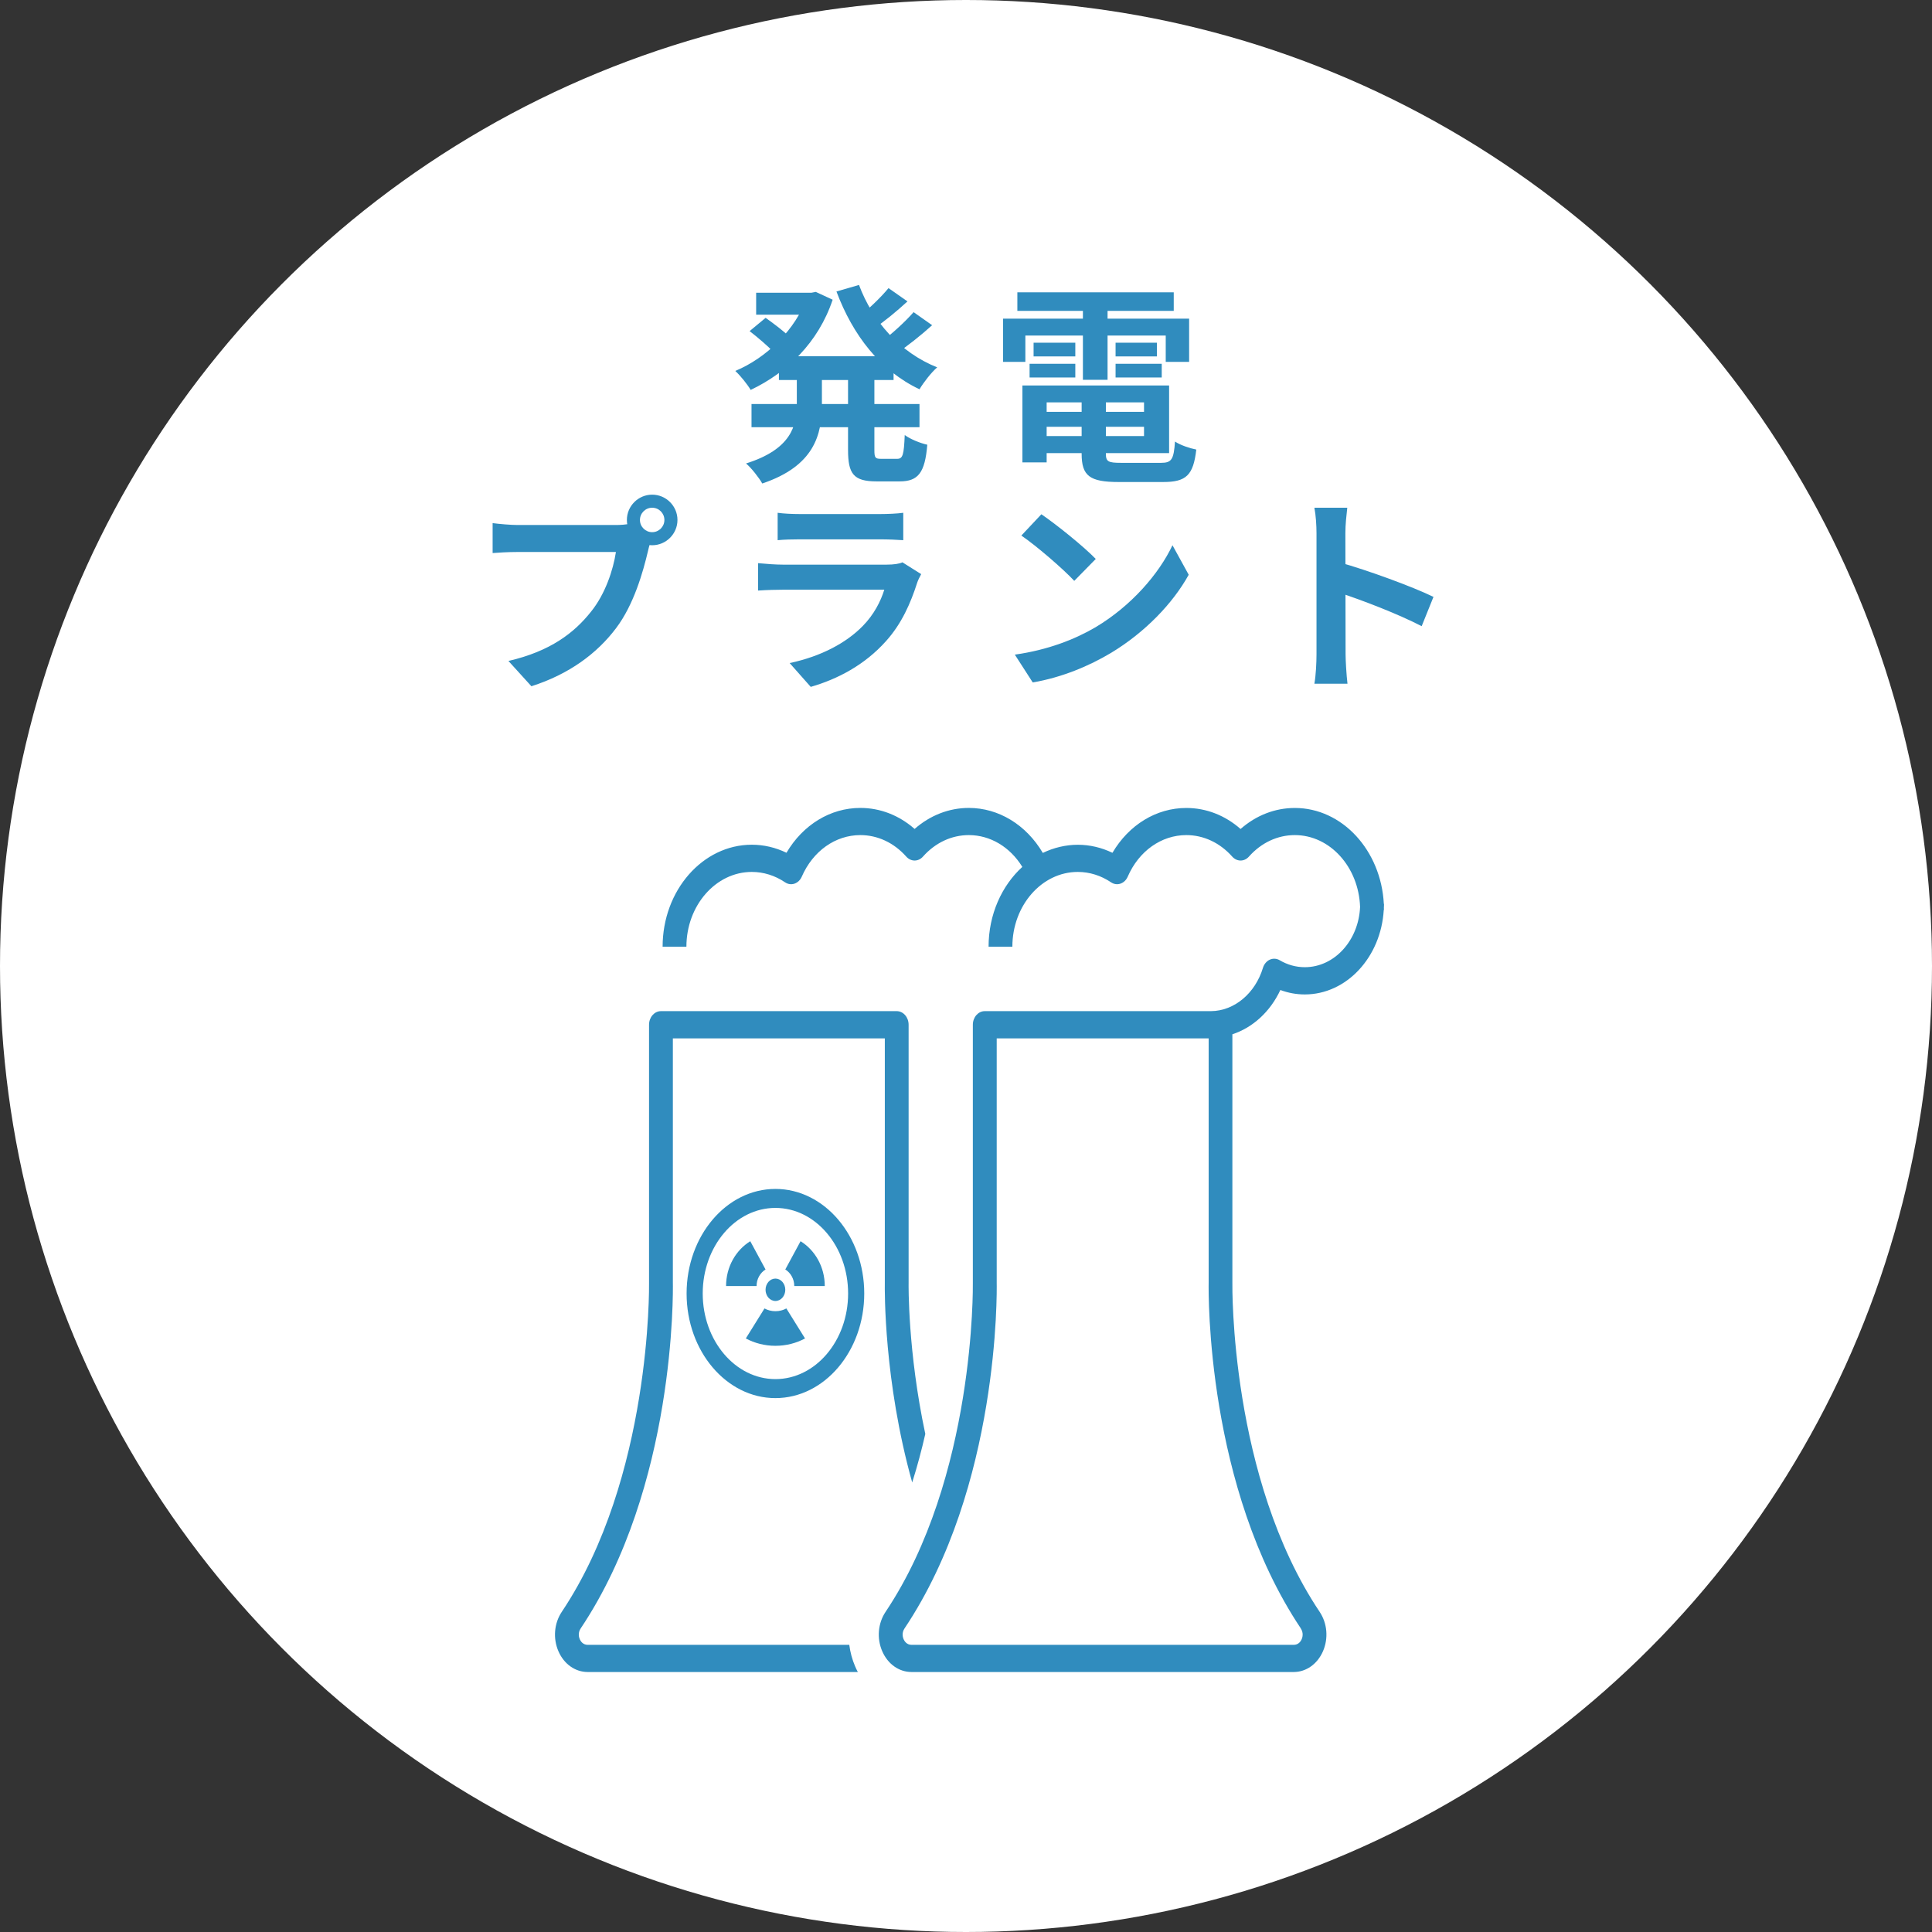
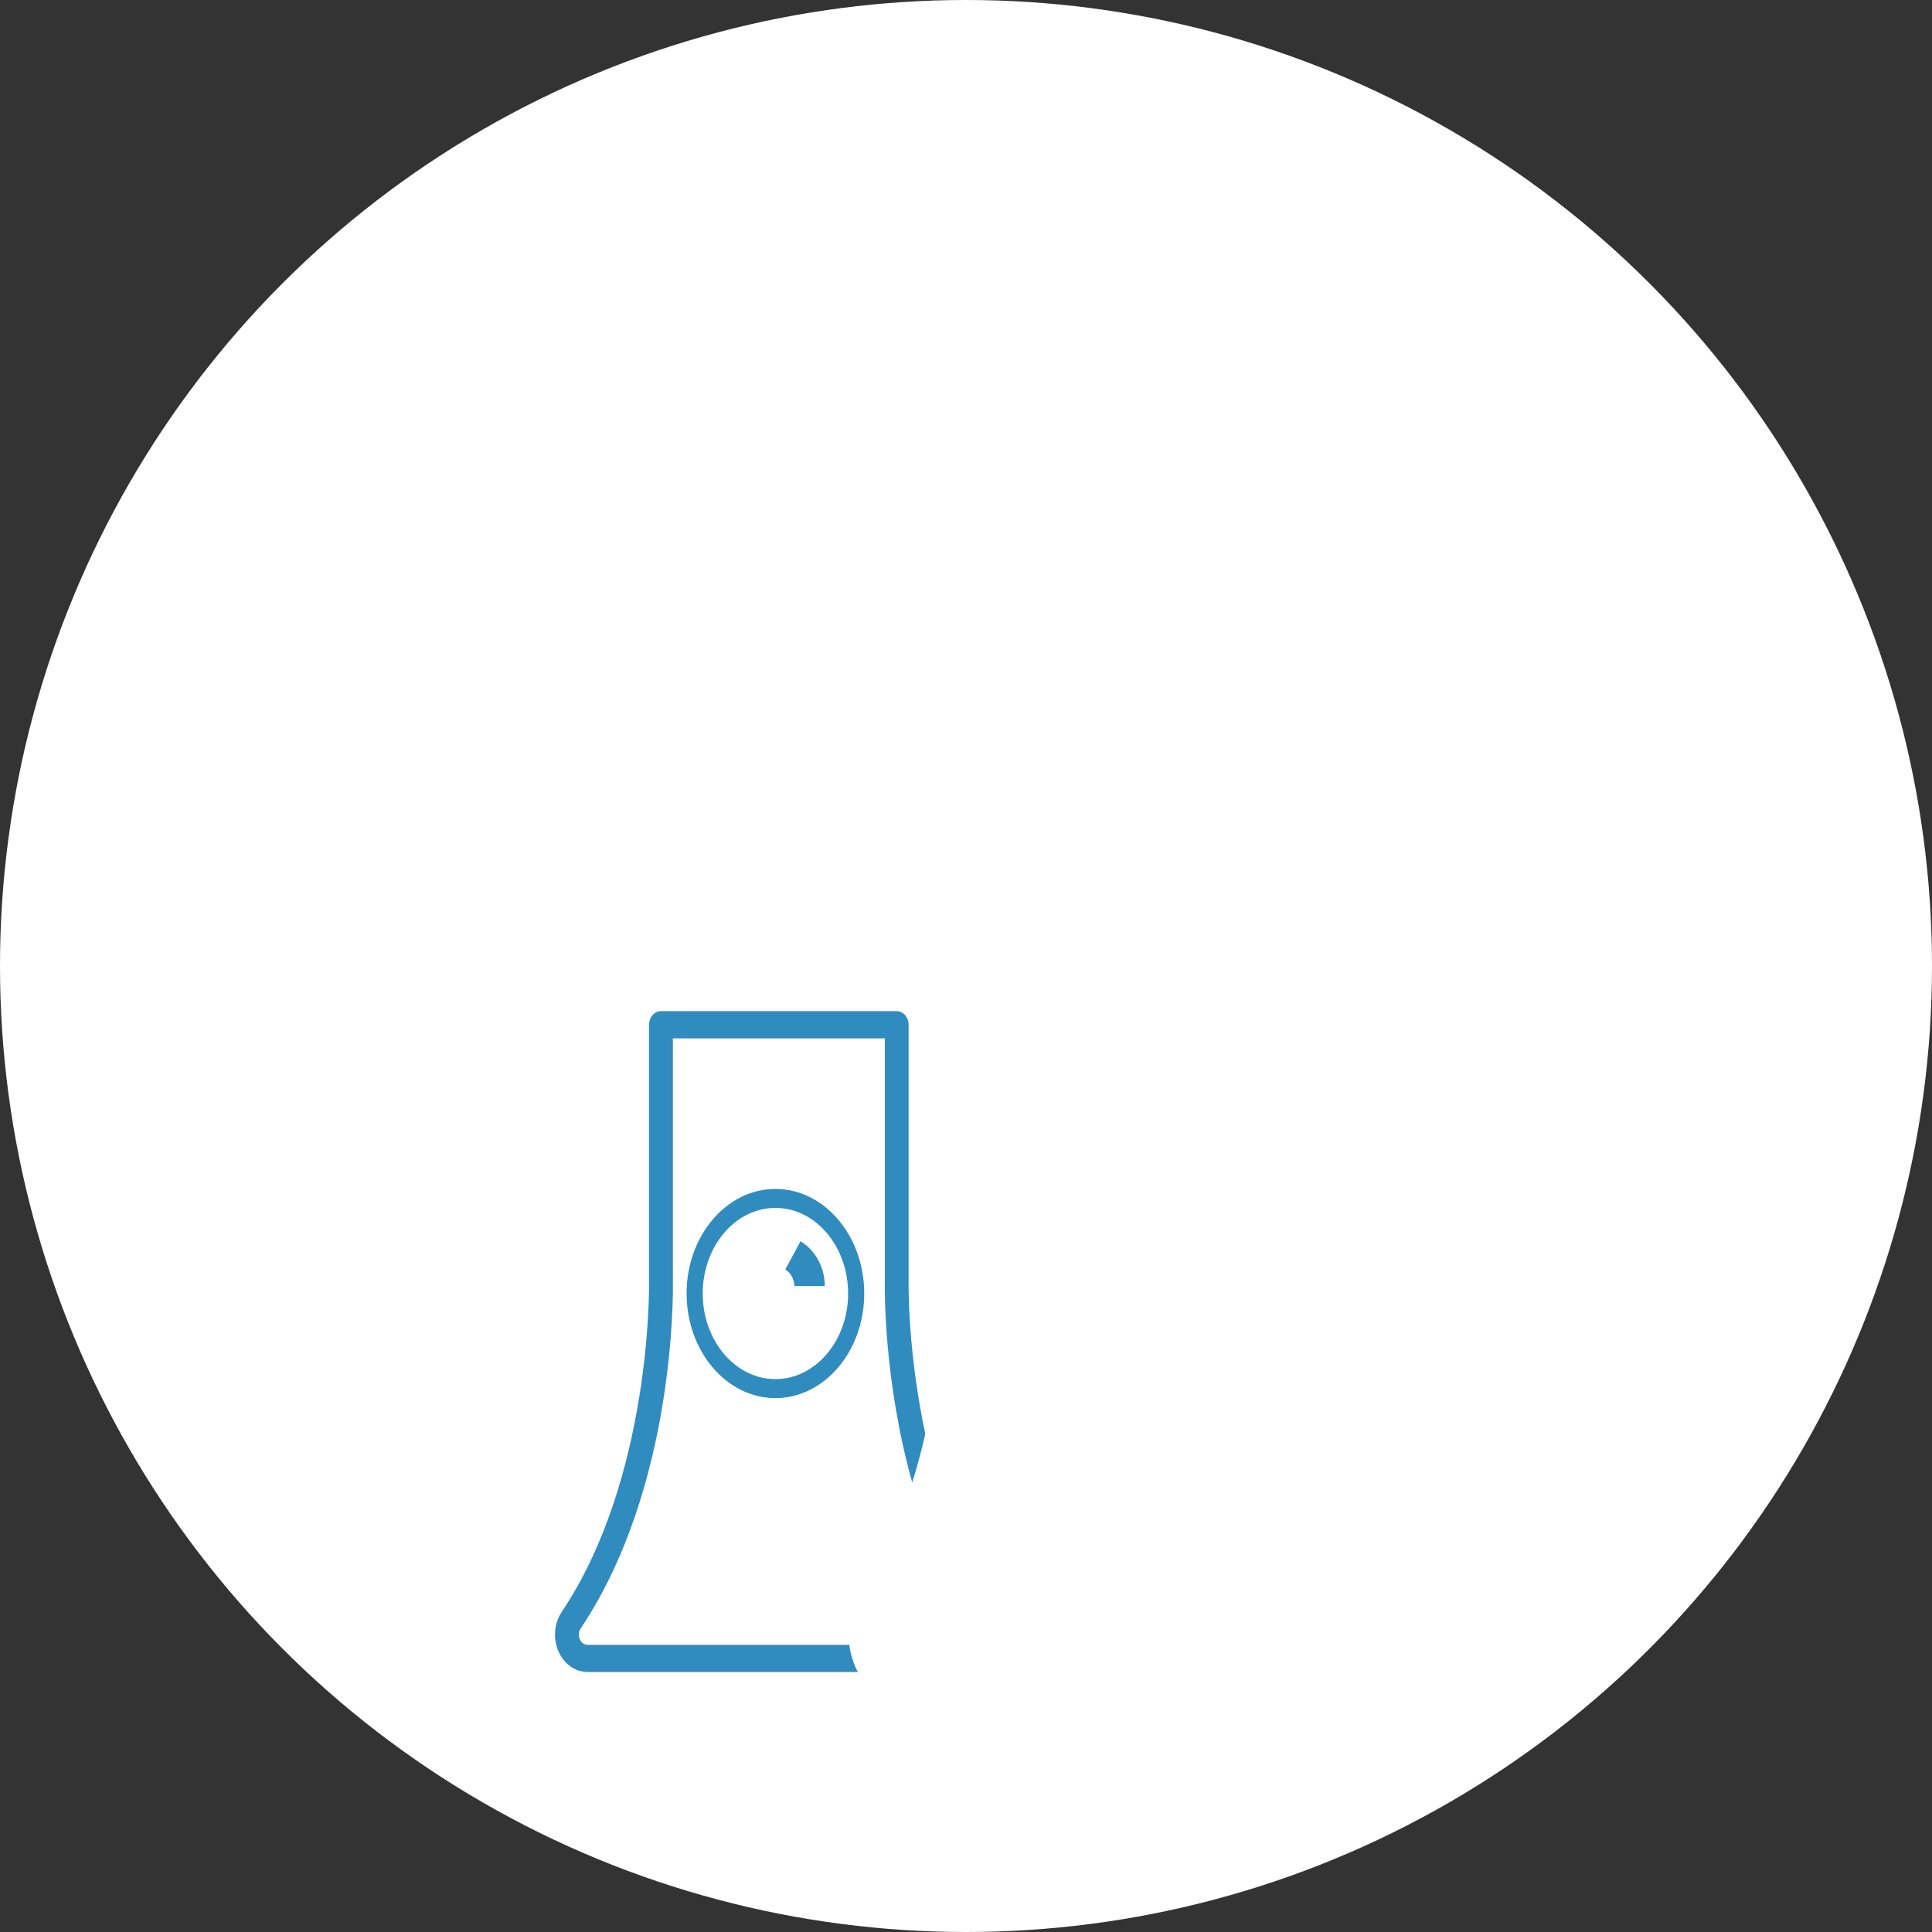
<svg xmlns="http://www.w3.org/2000/svg" width="275" height="275" viewBox="0 0 275 275" fill="none">
  <rect x="0" y="0" width="275" height="275" fill="#333333" stroke="none" />
  <circle cx="137.5" cy="137.5" r="137.5" fill="white" />
-   <path d="M110.87 50.7H127.19V54.09H110.87V50.7ZM107.63 41.67H116.12V44.79H107.63V41.67ZM106.97 57.51H130.88V60.81H106.97V57.51ZM114.86 41.67H115.49L116.12 41.55L118.52 42.66C116.48 48.78 111.98 53.07 106.85 55.5C106.37 54.69 105.38 53.46 104.66 52.8C109.13 50.94 113.3 46.86 114.86 42.3V41.67ZM113.42 52.41H116.99V57.6C116.99 61.86 115.91 66.33 108.5 68.82C108.05 68.01 106.94 66.6 106.19 65.97C112.58 63.96 113.42 60.63 113.42 57.54V52.41ZM122.27 40.56C124.19 45.72 128.12 50.19 133.4 52.29C132.56 53.01 131.45 54.45 130.88 55.41C125.3 52.77 121.4 47.73 119.06 41.49L122.27 40.56ZM106.7 47.13L108.98 45.24C110.12 46.05 111.68 47.22 112.46 48.03L110.09 50.1C109.37 49.32 107.87 48.03 106.7 47.13ZM126.47 41.01L129.17 42.9C127.61 44.34 125.78 45.84 124.37 46.77L122.21 45.12C123.56 44.07 125.42 42.3 126.47 41.01ZM130.04 44.43L132.68 46.29C131.06 47.76 129.08 49.32 127.55 50.34L125.39 48.69C126.86 47.61 128.87 45.78 130.04 44.43ZM120.71 52.56H124.46V64.05C124.46 65.16 124.58 65.31 125.42 65.31C125.78 65.31 127.28 65.31 127.7 65.31C128.51 65.31 128.66 64.74 128.78 61.92C129.53 62.49 131 63.09 131.99 63.3C131.66 67.29 130.7 68.52 128.06 68.52C127.4 68.52 125.42 68.52 124.76 68.52C121.49 68.52 120.71 67.44 120.71 64.05V52.56ZM147.3 58.62H164.34V60.75H147.3V58.62ZM147.33 54.87H166.41V64.5H147.33V62.07H162.84V57.27H147.33V54.87ZM153.96 56.19H157.41V64.59C157.41 65.7 157.74 65.88 159.57 65.88C160.41 65.88 164.19 65.88 165.27 65.88C166.77 65.88 167.07 65.4 167.25 62.85C168 63.36 169.35 63.81 170.28 63.99C169.86 67.65 168.84 68.61 165.57 68.61C164.61 68.61 160.14 68.61 159.24 68.61C155.1 68.61 153.96 67.74 153.96 64.59V56.19ZM145.53 54.87H148.98V65.82H145.53V54.87ZM144.81 41.61H167.07V44.25H144.81V41.61ZM147.12 48.78H153.06V50.73H147.12V48.78ZM146.55 51.78H153.06V53.73H146.55V51.78ZM158.79 51.78H165.36V53.73H158.79V51.78ZM158.79 48.78H164.67V50.73H158.79V48.78ZM154.14 42.66H157.65V54.06H154.14V42.66ZM142.77 45.36H169.26V51.51H165.93V47.76H145.95V51.51H142.77V45.36ZM91.09 74.01C91.09 74.97 91.87 75.75 92.83 75.75C93.79 75.75 94.57 74.97 94.57 74.01C94.57 73.05 93.79 72.27 92.83 72.27C91.87 72.27 91.09 73.05 91.09 74.01ZM89.23 74.01C89.23 72.03 90.85 70.41 92.83 70.41C94.81 70.41 96.43 72.03 96.43 74.01C96.43 75.99 94.81 77.61 92.83 77.61C90.85 77.61 89.23 75.99 89.23 74.01ZM92.89 76.38C92.59 76.95 92.38 77.82 92.23 78.45C91.54 81.39 90.22 86.07 87.7 89.4C85 93 81.01 95.97 75.64 97.68L72.37 94.08C78.34 92.7 81.73 90.09 84.13 87.06C86.14 84.57 87.28 81.15 87.67 78.57C85.84 78.57 75.94 78.57 73.69 78.57C72.31 78.57 70.9 78.66 70.12 78.72V74.46C71.02 74.58 72.7 74.73 73.69 74.73C75.94 74.73 85.9 74.73 87.58 74.73C88.18 74.73 89.14 74.7 89.92 74.49L92.89 76.38ZM110.69 72.99C111.5 73.11 112.79 73.17 113.81 73.17C115.7 73.17 123.59 73.17 125.33 73.17C126.29 73.17 127.76 73.11 128.57 72.99V76.89C127.79 76.83 126.38 76.77 125.27 76.77C123.62 76.77 115.58 76.77 113.81 76.77C112.82 76.77 111.56 76.8 110.69 76.89V72.99ZM131.12 81.72C130.91 82.11 130.64 82.65 130.55 82.95C129.62 85.86 128.33 88.8 126.11 91.26C123.08 94.65 119.24 96.66 115.4 97.77L112.4 94.38C116.93 93.42 120.5 91.47 122.81 89.1C124.4 87.48 125.36 85.59 125.87 83.94C124.37 83.94 114.08 83.94 111.41 83.94C110.66 83.94 109.16 83.97 107.9 84.06V80.16C109.19 80.28 110.45 80.37 111.41 80.37C113.45 80.37 124.19 80.37 126.23 80.37C127.22 80.37 128.03 80.25 128.45 80.04L131.12 81.72ZM148.23 73.2C150.3 74.61 154.2 77.73 155.97 79.56L152.91 82.68C151.35 81 147.57 77.73 145.38 76.23L148.23 73.2ZM144.45 93.18C149.16 92.52 153.03 90.99 155.94 89.28C161.07 86.22 164.97 81.66 166.89 77.61L169.2 81.81C166.95 85.89 162.96 90.03 158.13 92.94C155.07 94.77 151.2 96.42 147 97.14L144.45 93.18ZM187.39 93.15C187.39 90.84 187.39 78.42 187.39 75.9C187.39 74.82 187.3 73.35 187.09 72.27H191.77C191.65 73.35 191.5 74.64 191.5 75.9C191.5 79.2 191.53 90.93 191.53 93.15C191.53 93.99 191.65 96.09 191.8 97.32H187.09C187.3 96.15 187.39 94.32 187.39 93.15ZM190.63 80.04C194.62 81.15 201.1 83.52 204.04 84.96L202.36 89.13C198.94 87.36 193.9 85.44 190.63 84.36V80.04Z" fill="#308CBE" />
  <g clip-path="url(#clip0_4_15)">
    <path d="M120.891 234.127H83.657C82.944 234.127 82.626 233.561 82.522 233.323C82.418 233.079 82.22 232.441 82.657 231.786C96.176 211.589 95.796 183.742 95.775 182.61V147.804H125.945V182.586C125.929 183.581 125.788 196.527 129.842 211.011C130.581 208.675 131.196 206.352 131.707 204.106C129.201 192.369 129.326 182.806 129.331 182.645C129.331 182.634 129.331 182.616 129.331 182.604V145.862C129.331 144.795 128.576 143.925 127.638 143.925H94.077C93.144 143.925 92.384 144.795 92.384 145.862V182.645C92.389 182.919 92.748 210.326 79.964 229.427C78.875 231.053 78.693 233.198 79.484 235.033C80.276 236.862 81.871 237.994 83.657 237.994H122.105C121.97 237.738 121.839 237.482 121.725 237.207C121.298 236.213 121.021 235.176 120.886 234.121L120.891 234.127Z" fill="#308CBE" />
-     <path d="M196.989 129.09C196.989 128.947 197 128.804 197 128.661H196.974C196.583 121.053 191.05 115.006 184.304 115.006C181.48 115.006 178.787 116.06 176.583 117.997C174.374 116.055 171.686 115.006 168.862 115.006C164.585 115.006 160.688 117.407 158.344 121.387C156.786 120.636 155.109 120.243 153.41 120.243C151.712 120.243 149.961 120.66 148.435 121.405C146.064 117.395 142.142 115 137.906 115C135.082 115 132.389 116.055 130.185 117.991C127.976 116.049 125.288 115 122.464 115C118.187 115 114.29 117.401 111.946 121.381C110.394 120.63 108.711 120.237 107.012 120.237C100.011 120.237 94.316 126.749 94.316 134.756H97.703C97.703 128.888 101.881 124.11 107.012 124.11C108.68 124.11 110.315 124.622 111.743 125.587C112.149 125.861 112.634 125.933 113.087 125.778C113.54 125.623 113.915 125.265 114.124 124.783C115.713 121.137 118.906 118.867 122.464 118.867C124.923 118.867 127.247 119.957 128.997 121.929C129.659 122.674 130.717 122.674 131.373 121.929C133.129 119.951 135.447 118.867 137.906 118.867C140.949 118.867 143.772 120.553 145.517 123.395C142.595 126.058 140.714 130.157 140.714 134.756H144.1C144.1 128.888 148.279 124.11 153.41 124.11C155.077 124.11 156.713 124.622 158.141 125.587C158.547 125.861 159.031 125.933 159.485 125.778C159.938 125.623 160.313 125.265 160.521 124.783C162.105 121.137 165.304 118.867 168.862 118.867C171.321 118.867 173.64 119.957 175.395 121.929C176.057 122.674 177.114 122.674 177.771 121.929C179.526 119.951 181.845 118.867 184.304 118.867C189.31 118.867 193.395 123.412 193.593 129.084C193.395 133.857 189.946 137.67 185.726 137.67C184.471 137.67 183.267 137.336 182.142 136.675C181.704 136.419 181.194 136.395 180.735 136.603C180.282 136.812 179.928 137.235 179.766 137.765C178.672 141.381 175.703 143.902 172.363 143.925H140.167C139.235 143.925 138.474 144.795 138.474 145.862V182.646C138.479 182.92 138.839 210.326 126.054 229.427C124.965 231.053 124.783 233.204 125.575 235.033C126.367 236.862 127.961 237.994 129.748 237.994H184.142C185.924 237.994 187.523 236.856 188.315 235.033C189.107 233.198 188.925 231.053 187.836 229.427C175.051 210.332 175.411 182.92 175.416 182.646C175.416 182.634 175.416 182.616 175.416 182.604V147.22C178.323 146.267 180.803 144.003 182.246 140.917C183.366 141.334 184.528 141.548 185.721 141.548C191.681 141.548 196.573 136.228 196.963 129.519H196.989C196.989 129.376 196.984 129.233 196.979 129.09H196.989ZM185.148 231.786C185.585 232.441 185.387 233.079 185.283 233.323C185.179 233.567 184.856 234.127 184.147 234.127H129.753C129.039 234.127 128.721 233.561 128.617 233.323C128.513 233.079 128.315 232.441 128.753 231.786C142.272 211.589 141.892 183.742 141.871 182.61V147.804H172.04V182.586C172.014 184.052 171.712 211.696 185.158 231.786H185.148Z" fill="#308CBE" />
    <path d="M110.373 169.231C103.402 169.231 97.73 175.909 97.73 184.118C97.73 192.326 103.402 199.005 110.373 199.005C117.344 199.005 123.016 192.326 123.016 184.118C123.016 175.909 117.344 169.231 110.373 169.231ZM110.373 196.302C104.666 196.302 100.025 190.838 100.025 184.118C100.025 177.398 104.666 171.934 110.373 171.934C116.08 171.934 120.72 177.398 120.72 184.118C120.72 190.838 116.08 196.302 110.373 196.302Z" fill="#308CBE" />
    <path d="M113.952 176.674L111.778 180.695C112.54 181.167 113.055 182.046 113.055 183.054H117.397C117.397 180.327 116.012 177.947 113.952 176.674Z" fill="#308CBE" />
-     <path d="M108.968 180.695L106.794 176.674C104.734 177.947 103.349 180.327 103.349 183.054H107.691C107.691 182.046 108.206 181.167 108.968 180.695Z" fill="#308CBE" />
-     <path d="M110.373 186.636C109.805 186.636 109.273 186.491 108.816 186.245L106.159 190.514C107.397 191.178 108.836 191.561 110.373 191.561C111.91 191.561 113.345 191.182 114.587 190.514L111.93 186.245C111.473 186.491 110.941 186.636 110.373 186.636Z" fill="#308CBE" />
-     <path d="M110.373 185.181C111.15 185.181 111.778 184.465 111.778 183.586C111.778 182.708 111.147 181.991 110.373 181.991C109.599 181.991 108.968 182.708 108.968 183.586C108.968 184.465 109.599 185.181 110.373 185.181Z" fill="#308CBE" />
  </g>
  <defs>
    <clipPath id="clip0_4_15">
      <rect width="118" height="123" fill="white" transform="translate(79 115)" />
    </clipPath>
  </defs>
</svg>